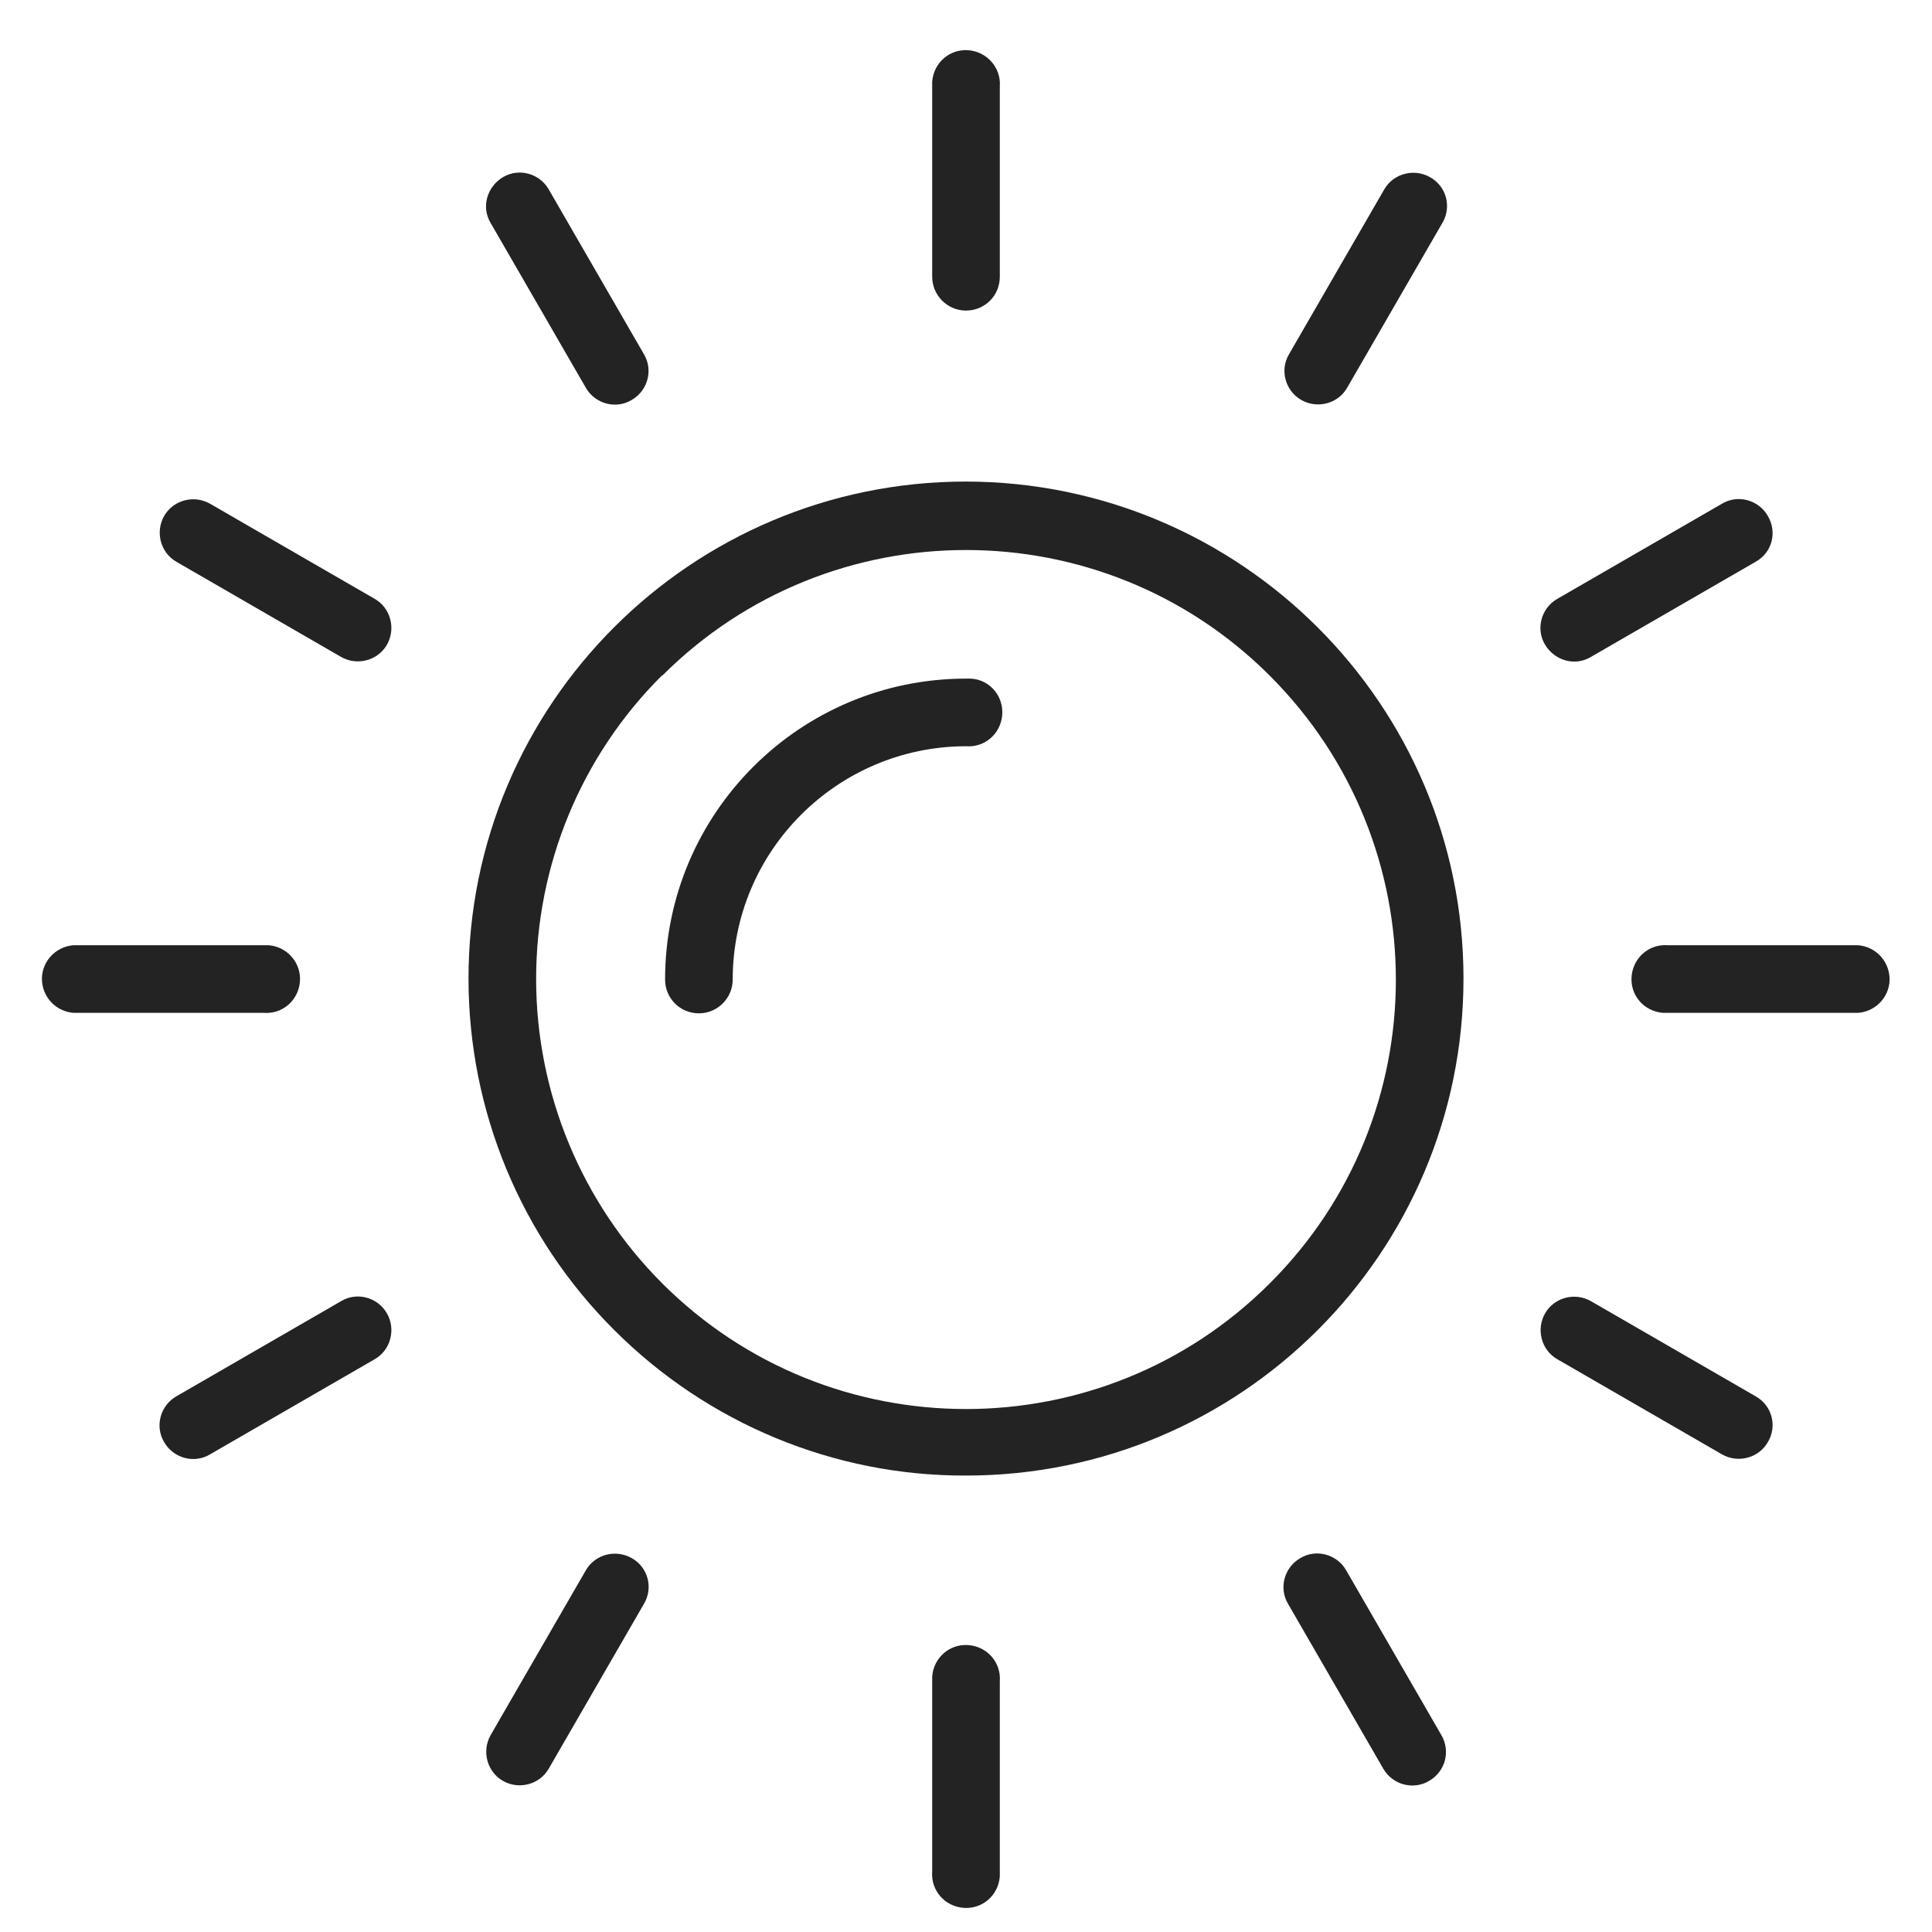
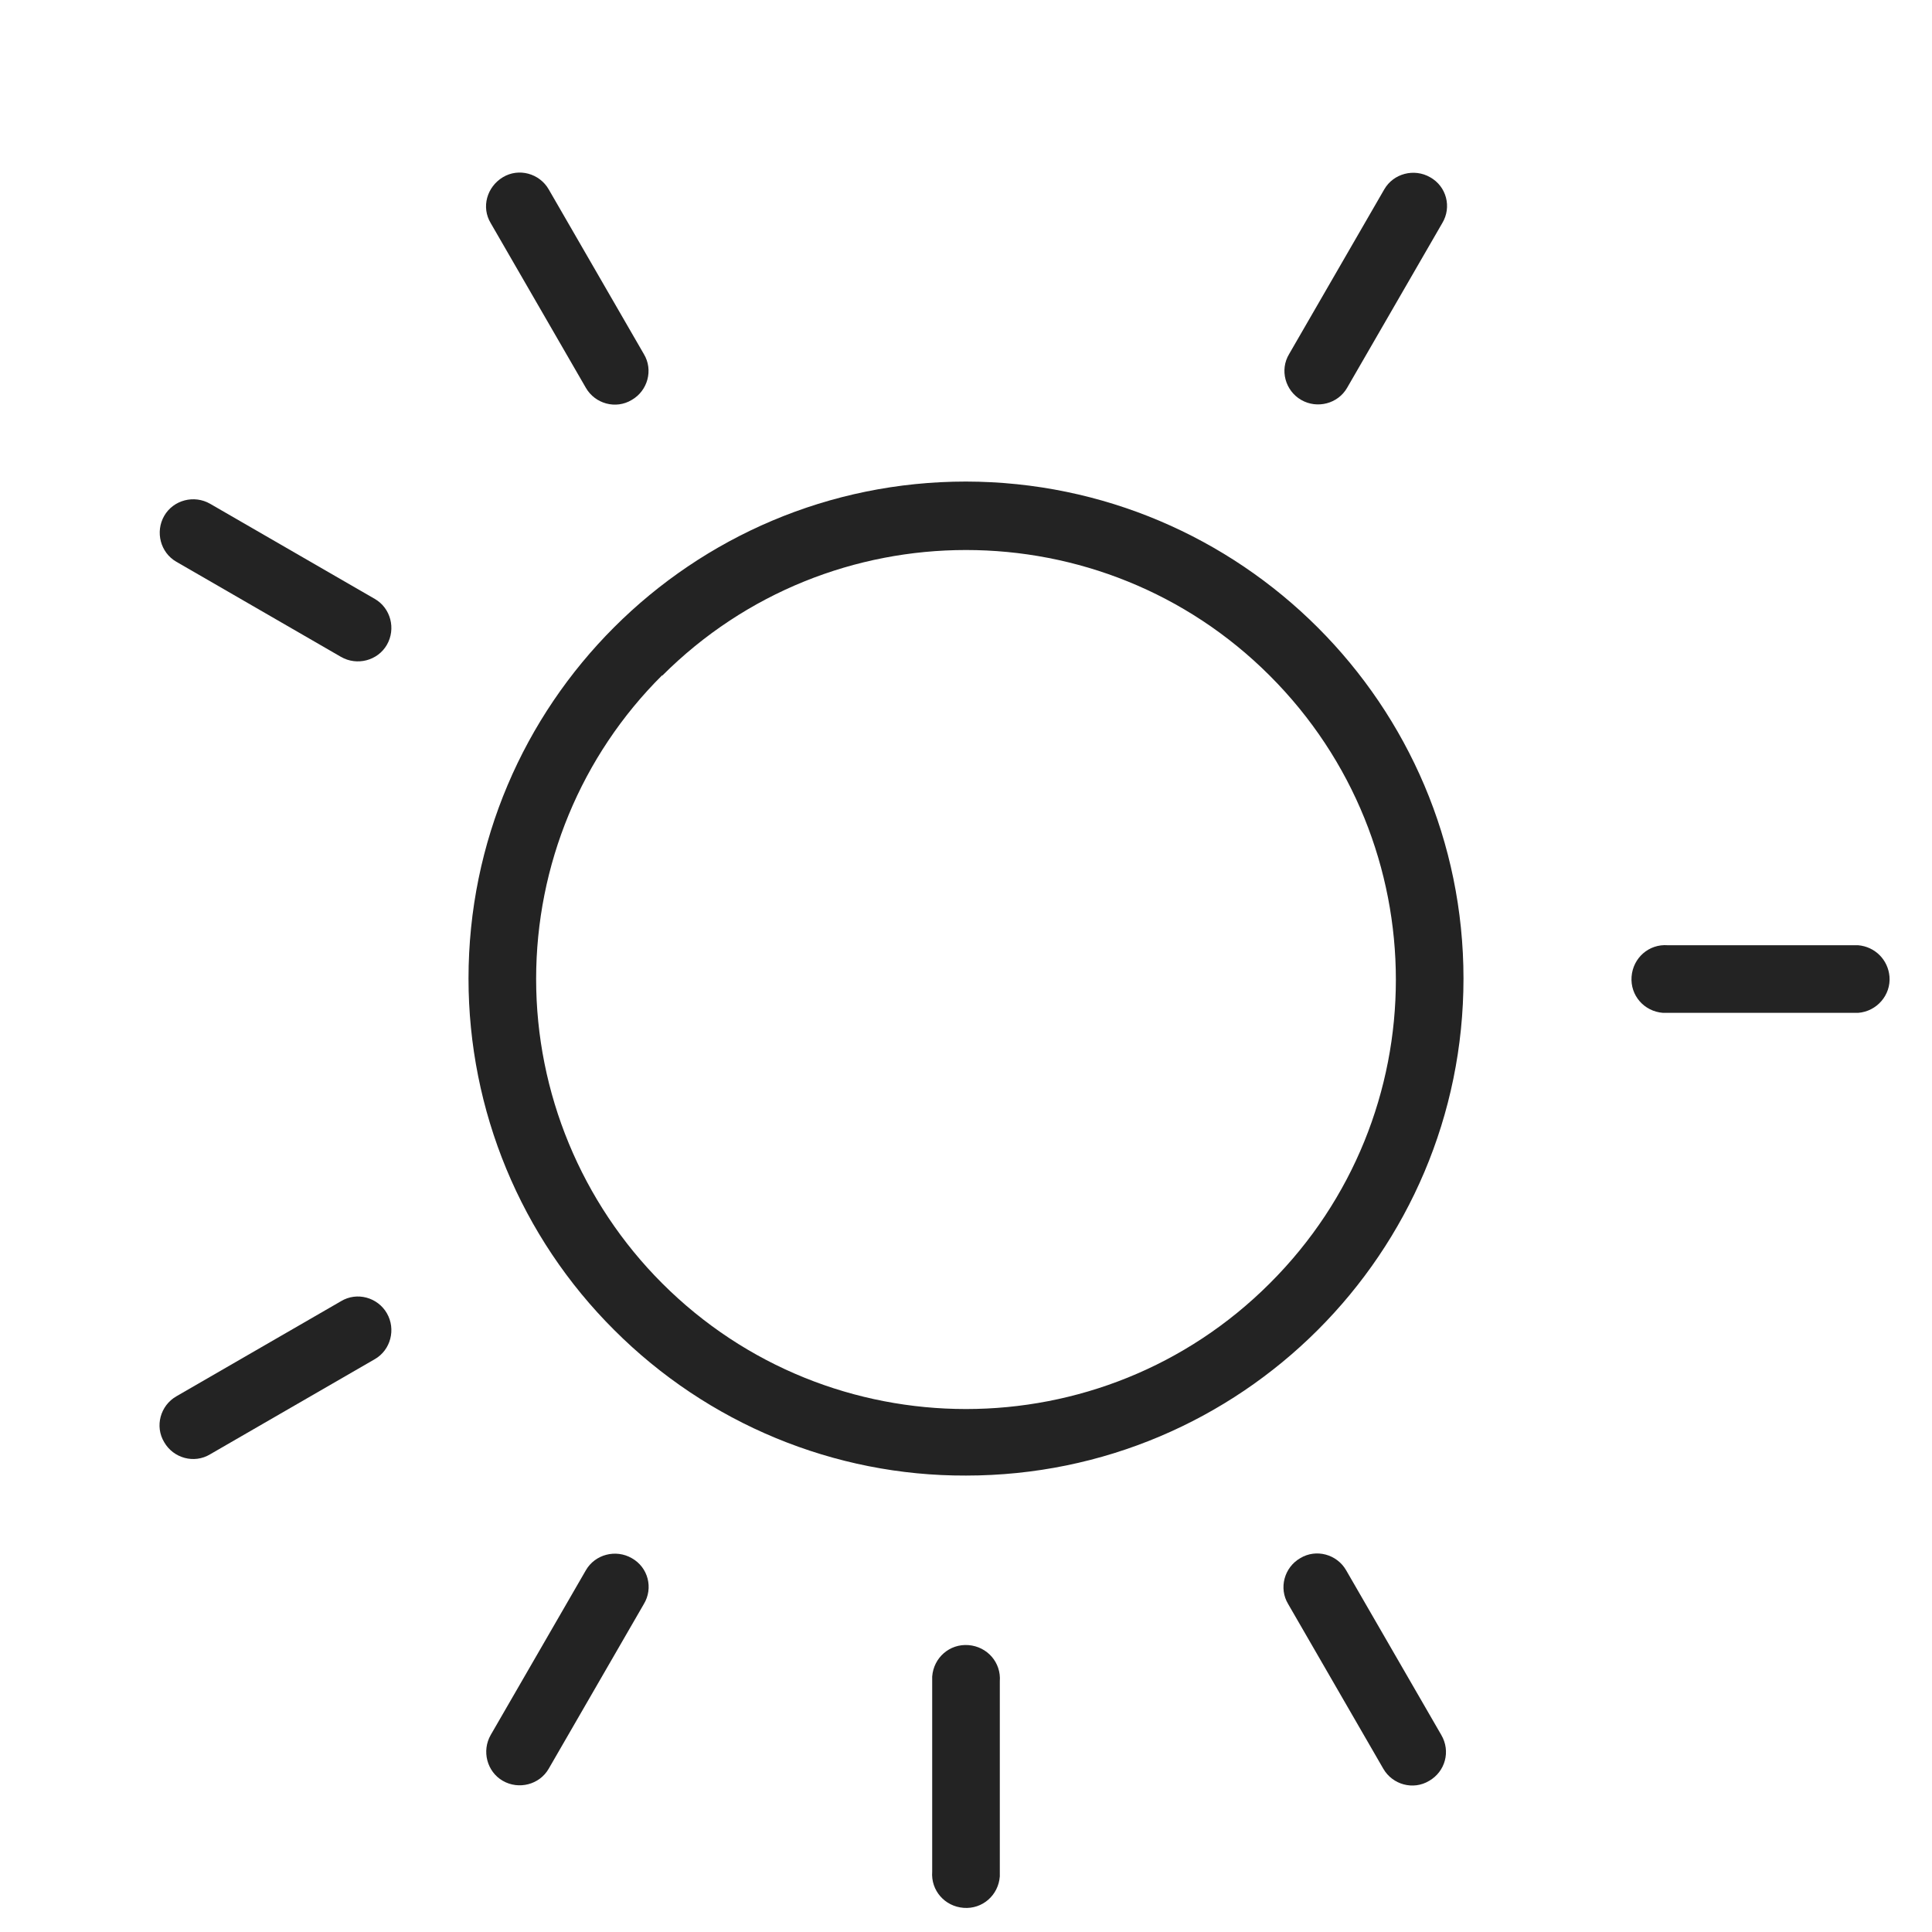
<svg xmlns="http://www.w3.org/2000/svg" version="1.1" id="Calque_1" x="0px" y="0px" viewBox="0 0 400 400" style="enable-background:new 0 0 400 400;" xml:space="preserve">
  <style type="text/css">
	.st0{fill:#232323;}
</style>
  <g>
    <g>
      <g>
-         <path class="st0" d="M366,106.8c-1.9-3.3-6.2-4.5-9.5-2.5L322.4,124c-3.3,1.9-4.5,6.2-2.5,9.5s6.2,4.5,9.5,2.5l34.1-19.7     C366.9,114.4,368,110.2,366,106.8z" />
-       </g>
+         </g>
    </g>
    <g>
      <g>
-         <path class="st0" d="M363.5,289.1l-34.1-19.7c-3.3-1.9-7.6-0.8-9.5,2.5c-1.9,3.3-0.8,7.6,2.5,9.5l34.1,19.7     c3.3,1.9,7.6,0.8,9.5-2.5C368,295.3,366.9,291,363.5,289.1z" />
-       </g>
+         </g>
    </g>
    <g>
      <g>
        <path class="st0" d="M200.5,340.6c-3.9-0.3-7.2,2.6-7.5,6.5c0,0.3,0,0.7,0,1v39.4c-0.3,3.9,2.6,7.2,6.5,7.5     c3.9,0.3,7.2-2.6,7.5-6.5c0-0.3,0-0.7,0-1v-39.4C207.3,344.2,204.4,340.9,200.5,340.6z" />
      </g>
    </g>
    <g>
      <g>
        <path class="st0" d="M77.6,124l-34.1-19.7c-3.3-1.9-7.6-0.8-9.5,2.5c-1.9,3.3-0.8,7.6,2.5,9.5l34.1,19.7c3.3,1.9,7.6,0.8,9.5-2.5     C82,130.2,80.9,125.9,77.6,124z" />
      </g>
    </g>
    <g>
      <g>
-         <path class="st0" d="M200.5,10.4c-3.9-0.3-7.2,2.6-7.5,6.5c0,0.3,0,0.7,0,1v39.4c0,3.8,3.1,7,7,7c3.9,0,7-3.1,7-7V17.9     C207.3,14.1,204.4,10.7,200.5,10.4z" />
-       </g>
+         </g>
    </g>
    <g>
      <g>
        <path class="st0" d="M133.3,73.3l-19.7-34.1c-1.9-3.3-6.2-4.5-9.5-2.5s-4.5,6.2-2.5,9.5l19.7,34.1c1.9,3.3,6.2,4.5,9.5,2.5     C134.1,80.9,135.3,76.6,133.3,73.3z" />
      </g>
    </g>
    <g>
      <g>
-         <path class="st0" d="M201,140.5c-0.3,0-0.7,0-1,0c-34.4,0-62.3,27.9-62.3,62.3c0,3.9,3.1,7,7,7c3.9,0,7-3.2,7-7     c0-26.6,21.6-48.2,48.2-48.3c0,0,0.1,0,0.1,0c3.9,0.3,7.2-2.6,7.5-6.5C207.8,144.1,204.9,140.7,201,140.5z" />
-       </g>
+         </g>
    </g>
    <g>
      <g>
        <path class="st0" d="M391.2,202.2c-0.3-3.5-3-6.2-6.5-6.5h-39.4c-3.9-0.3-7.2,2.6-7.5,6.5c-0.3,3.9,2.6,7.2,6.5,7.5     c0.3,0,0.7,0,1,0h39.4C388.6,209.4,391.5,206,391.2,202.2z" />
      </g>
    </g>
    <g>
      <g>
-         <path class="st0" d="M55.6,195.7c-0.3,0-0.7,0-1,0H15.2c-3.9,0.3-6.8,3.7-6.5,7.5c0.3,3.5,3,6.2,6.5,6.5h39.4     c3.9,0.3,7.2-2.6,7.5-6.5C62.4,199.4,59.5,196,55.6,195.7z" />
-       </g>
+         </g>
    </g>
    <g>
      <g>
        <path class="st0" d="M200,99.7c-56.9,0-103,46.1-103,102.9c0,27.3,10.8,53.5,30.2,72.8c19.3,19.3,45.5,30.2,72.8,30.1     c56.9,0,103-46.1,103-102.9C303,145.9,256.9,99.8,200,99.7z M262.9,265.7c-34.7,34.7-91.1,34.7-125.8,0     c-16.7-16.7-26.1-39.4-26.1-63c0-23.6,9.3-46.2,26.1-62.9v0.1c34.7-34.7,91.1-34.7,125.8,0C297.7,174.7,297.7,231,262.9,265.7z" />
      </g>
    </g>
    <g>
      <g>
        <path class="st0" d="M298.4,359.2C298.4,359.2,298.4,359.2,298.4,359.2l-19.7-34.1c-1.9-3.3-6.2-4.5-9.5-2.5     c-3.3,1.9-4.5,6.2-2.5,9.5l19.7,34.1c1.9,3.3,6.2,4.5,9.5,2.5C299.2,366.8,300.4,362.6,298.4,359.2z" />
      </g>
    </g>
    <g>
      <g>
        <path class="st0" d="M296.1,36.7c-3.3-1.9-7.6-0.8-9.5,2.5l-19.7,34.1c-2,3.3-0.8,7.6,2.5,9.5c0,0,0,0,0,0l0,0     c3.3,1.9,7.6,0.8,9.5-2.5c0,0,0,0,0,0l19.7-34.1C300.6,42.9,299.5,38.6,296.1,36.7z" />
      </g>
    </g>
    <g>
      <g>
        <path class="st0" d="M130.8,322.6c-3.3-1.9-7.6-0.8-9.5,2.5l-19.7,34.1c-1.9,3.3-0.8,7.6,2.5,9.5c3.3,1.9,7.6,0.8,9.5-2.5     l19.7-34.1C135.3,328.8,134.2,324.5,130.8,322.6z" />
      </g>
    </g>
    <g>
      <g>
        <path class="st0" d="M80.1,271.9c-1.9-3.3-6.2-4.5-9.5-2.5l-34.1,19.7c-3.3,1.9-4.5,6.2-2.5,9.5c1.9,3.3,6.2,4.5,9.5,2.5     l34.1-19.7C80.9,279.5,82,275.2,80.1,271.9z" />
      </g>
    </g>
  </g>
</svg>